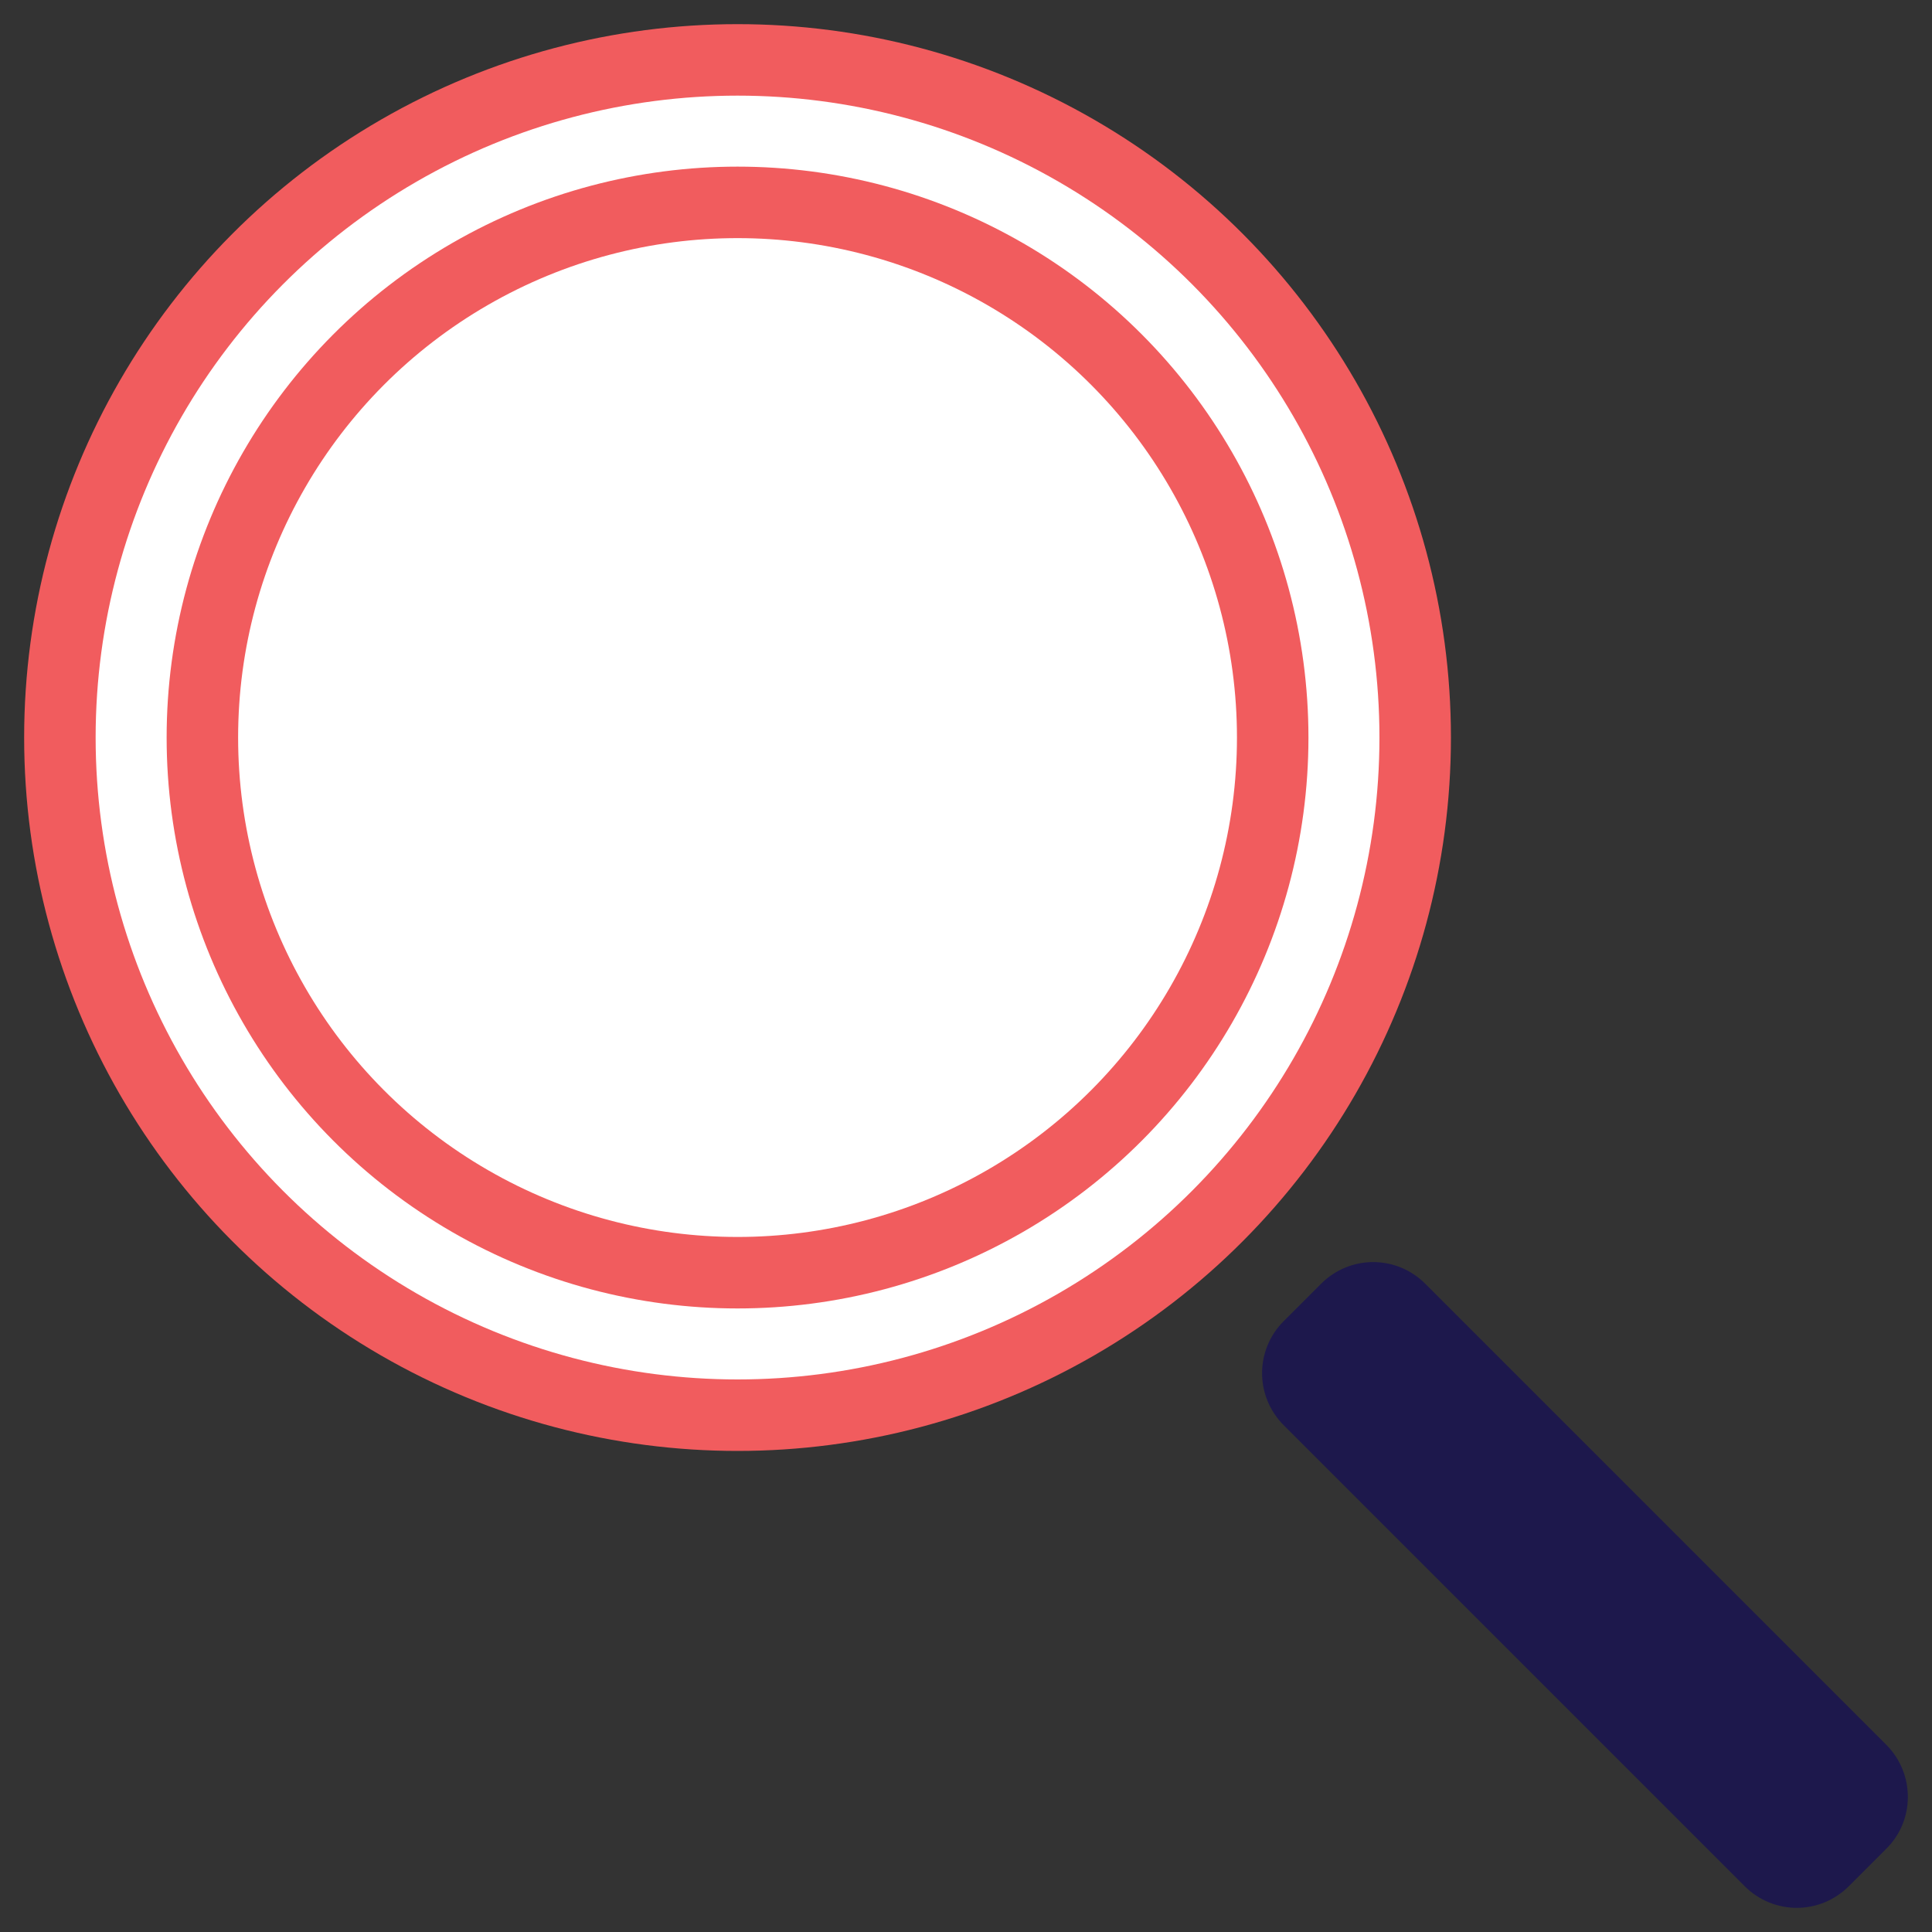
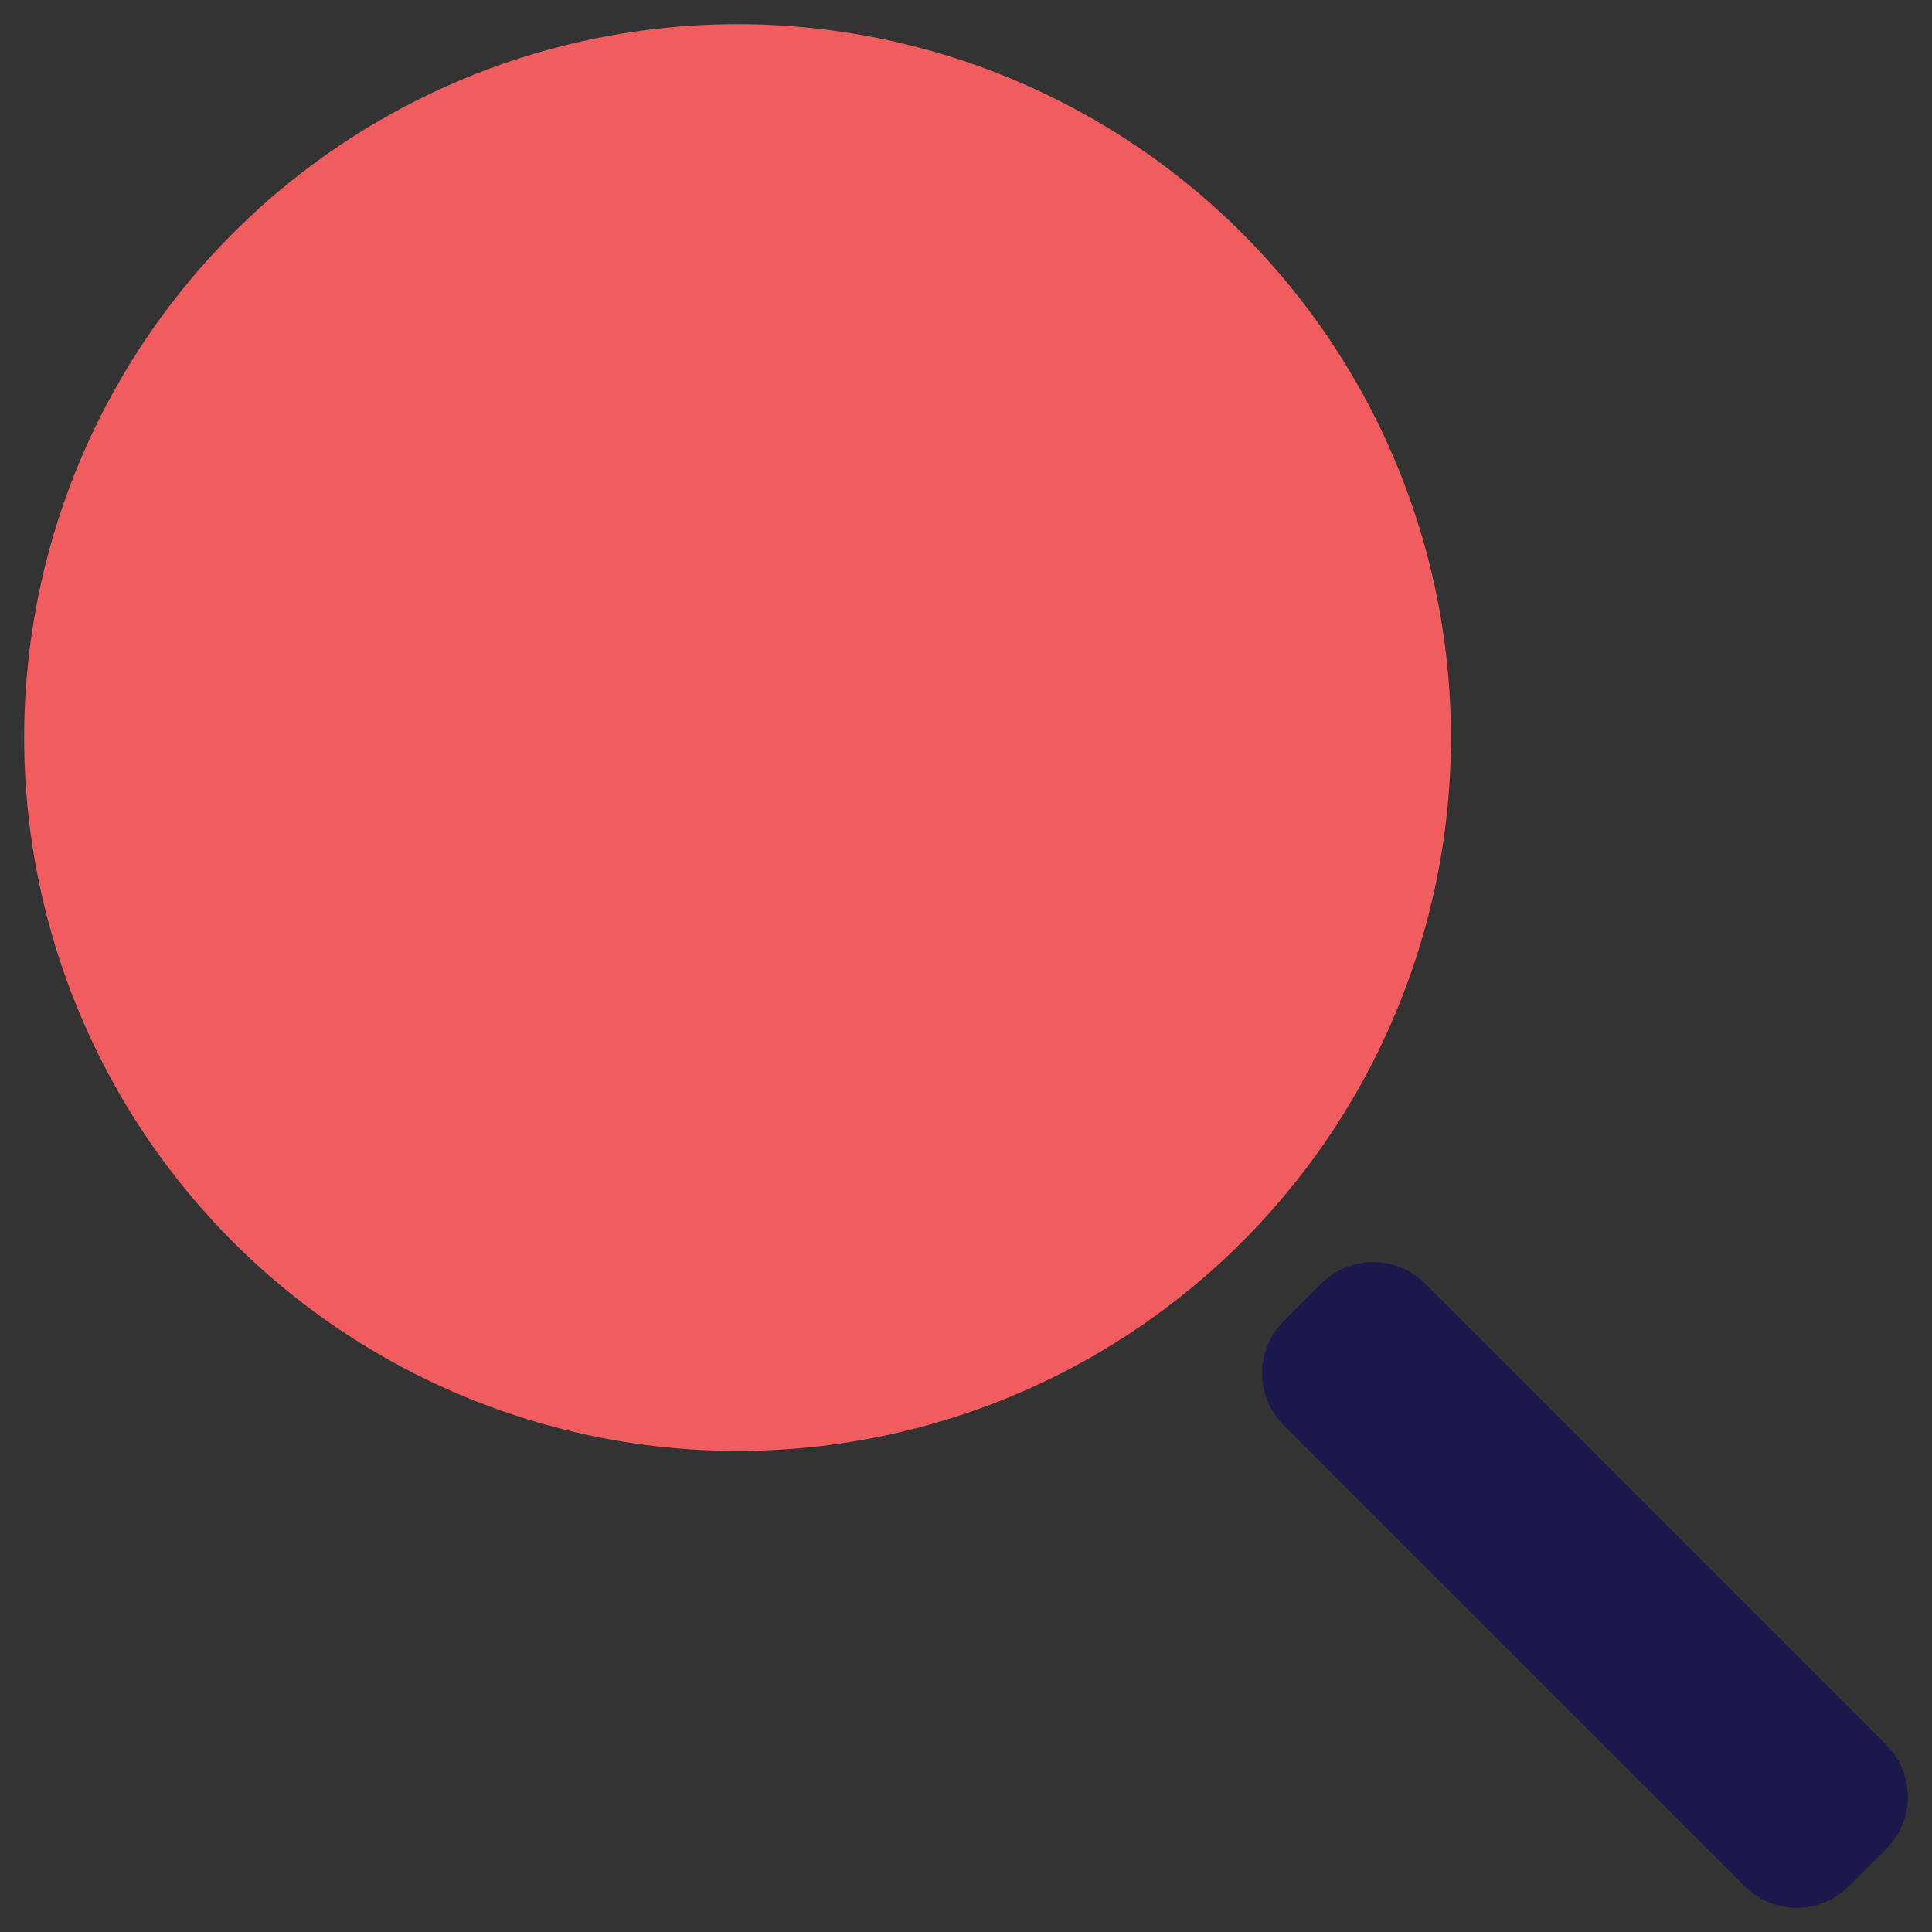
<svg xmlns="http://www.w3.org/2000/svg" version="1.1" viewBox="0 0 400 400">
  <rect x="0" y="0" width="400" height="400" fill="#333333" stroke="none" />
  <defs>
    <style>
      .cls-1 {
        fill: #1d184c;
      }

      .cls-2 {
        fill: #fff;
      }

      .cls-3 {
        fill: #f15c5e;
      }
    </style>
  </defs>
  <g>
    <g id="Layer_1">
      <g>
        <circle class="cls-3" cx="152.7" cy="152.7" r="147.7" />
-         <circle class="cls-2" cx="152.7" cy="152.7" r="132.9" />
-         <circle class="cls-3" cx="152.7" cy="152.7" r="118.2" />
-         <circle class="cls-2" cx="152.7" cy="152.7" r="103.4" />
        <path class="cls-1" d="M390.5,382.8l-7.7,7.7c-6,6-15.6,6-21.6,0l-95.4-95.4c-6-6-6-15.6,0-21.6l7.7-7.7c6-6,15.6-6,21.6,0l95.4,95.4c6,6,6,15.7,0,21.6Z" />
      </g>
    </g>
  </g>
</svg>